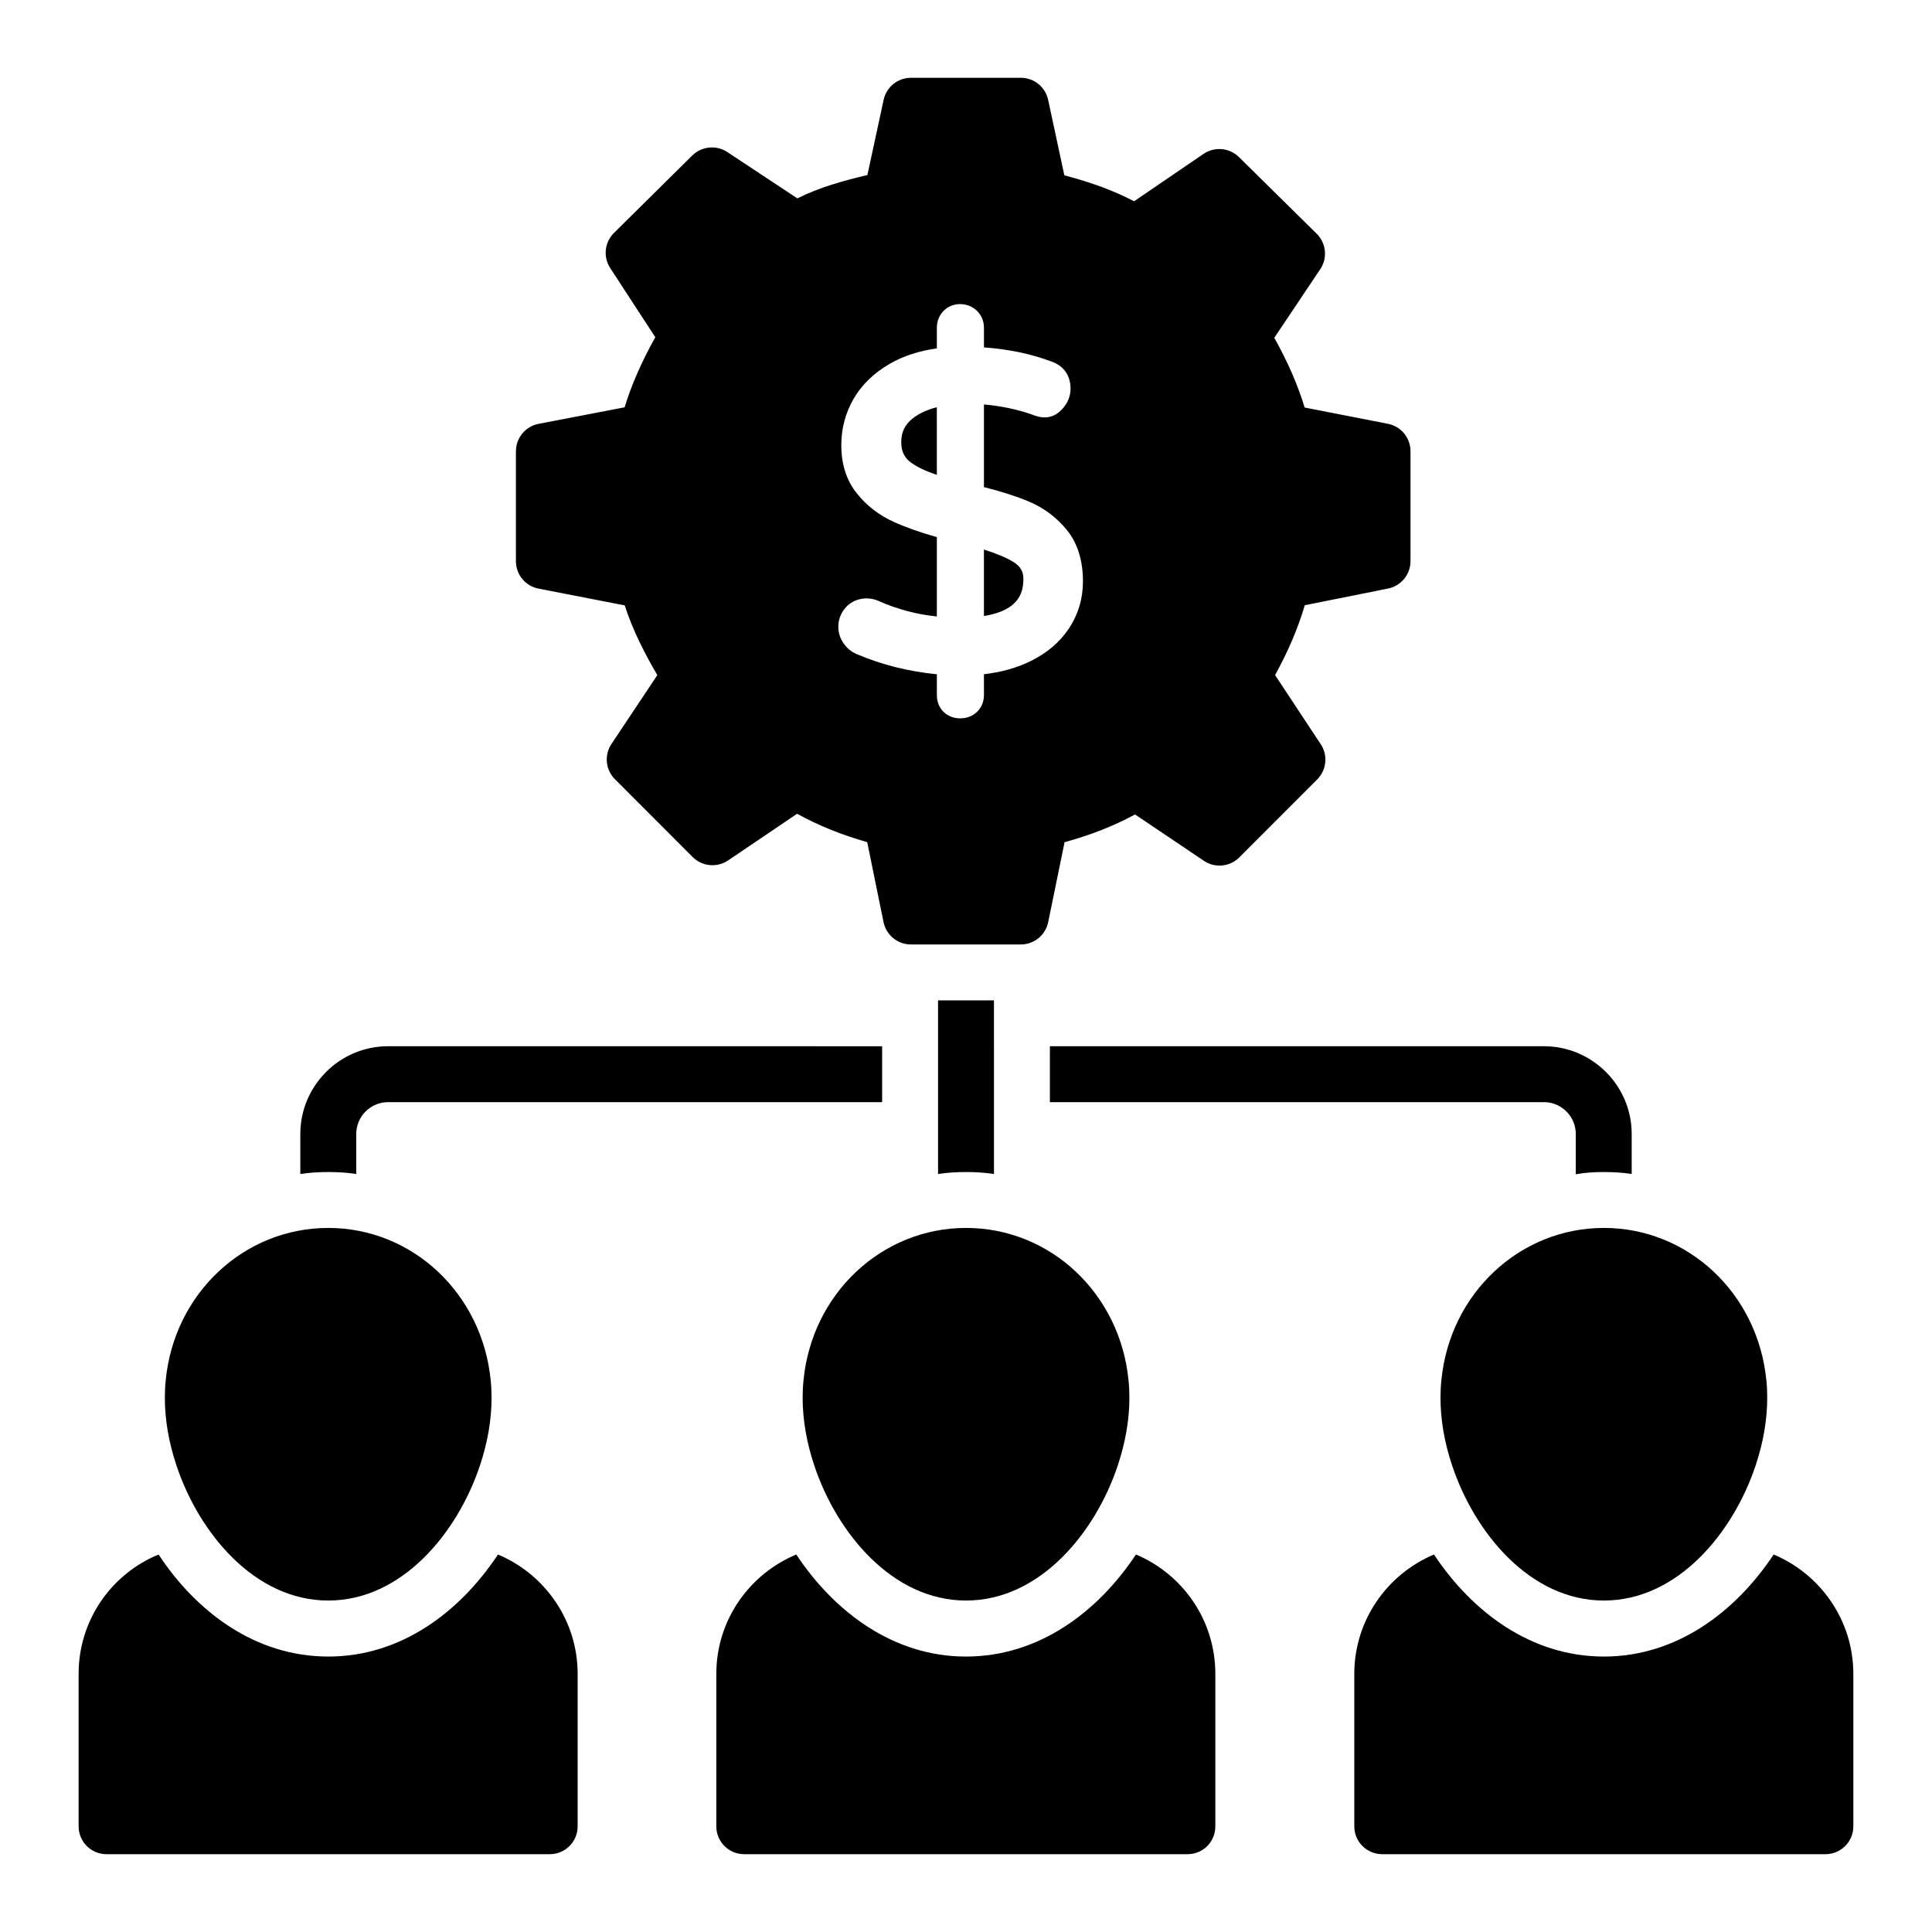
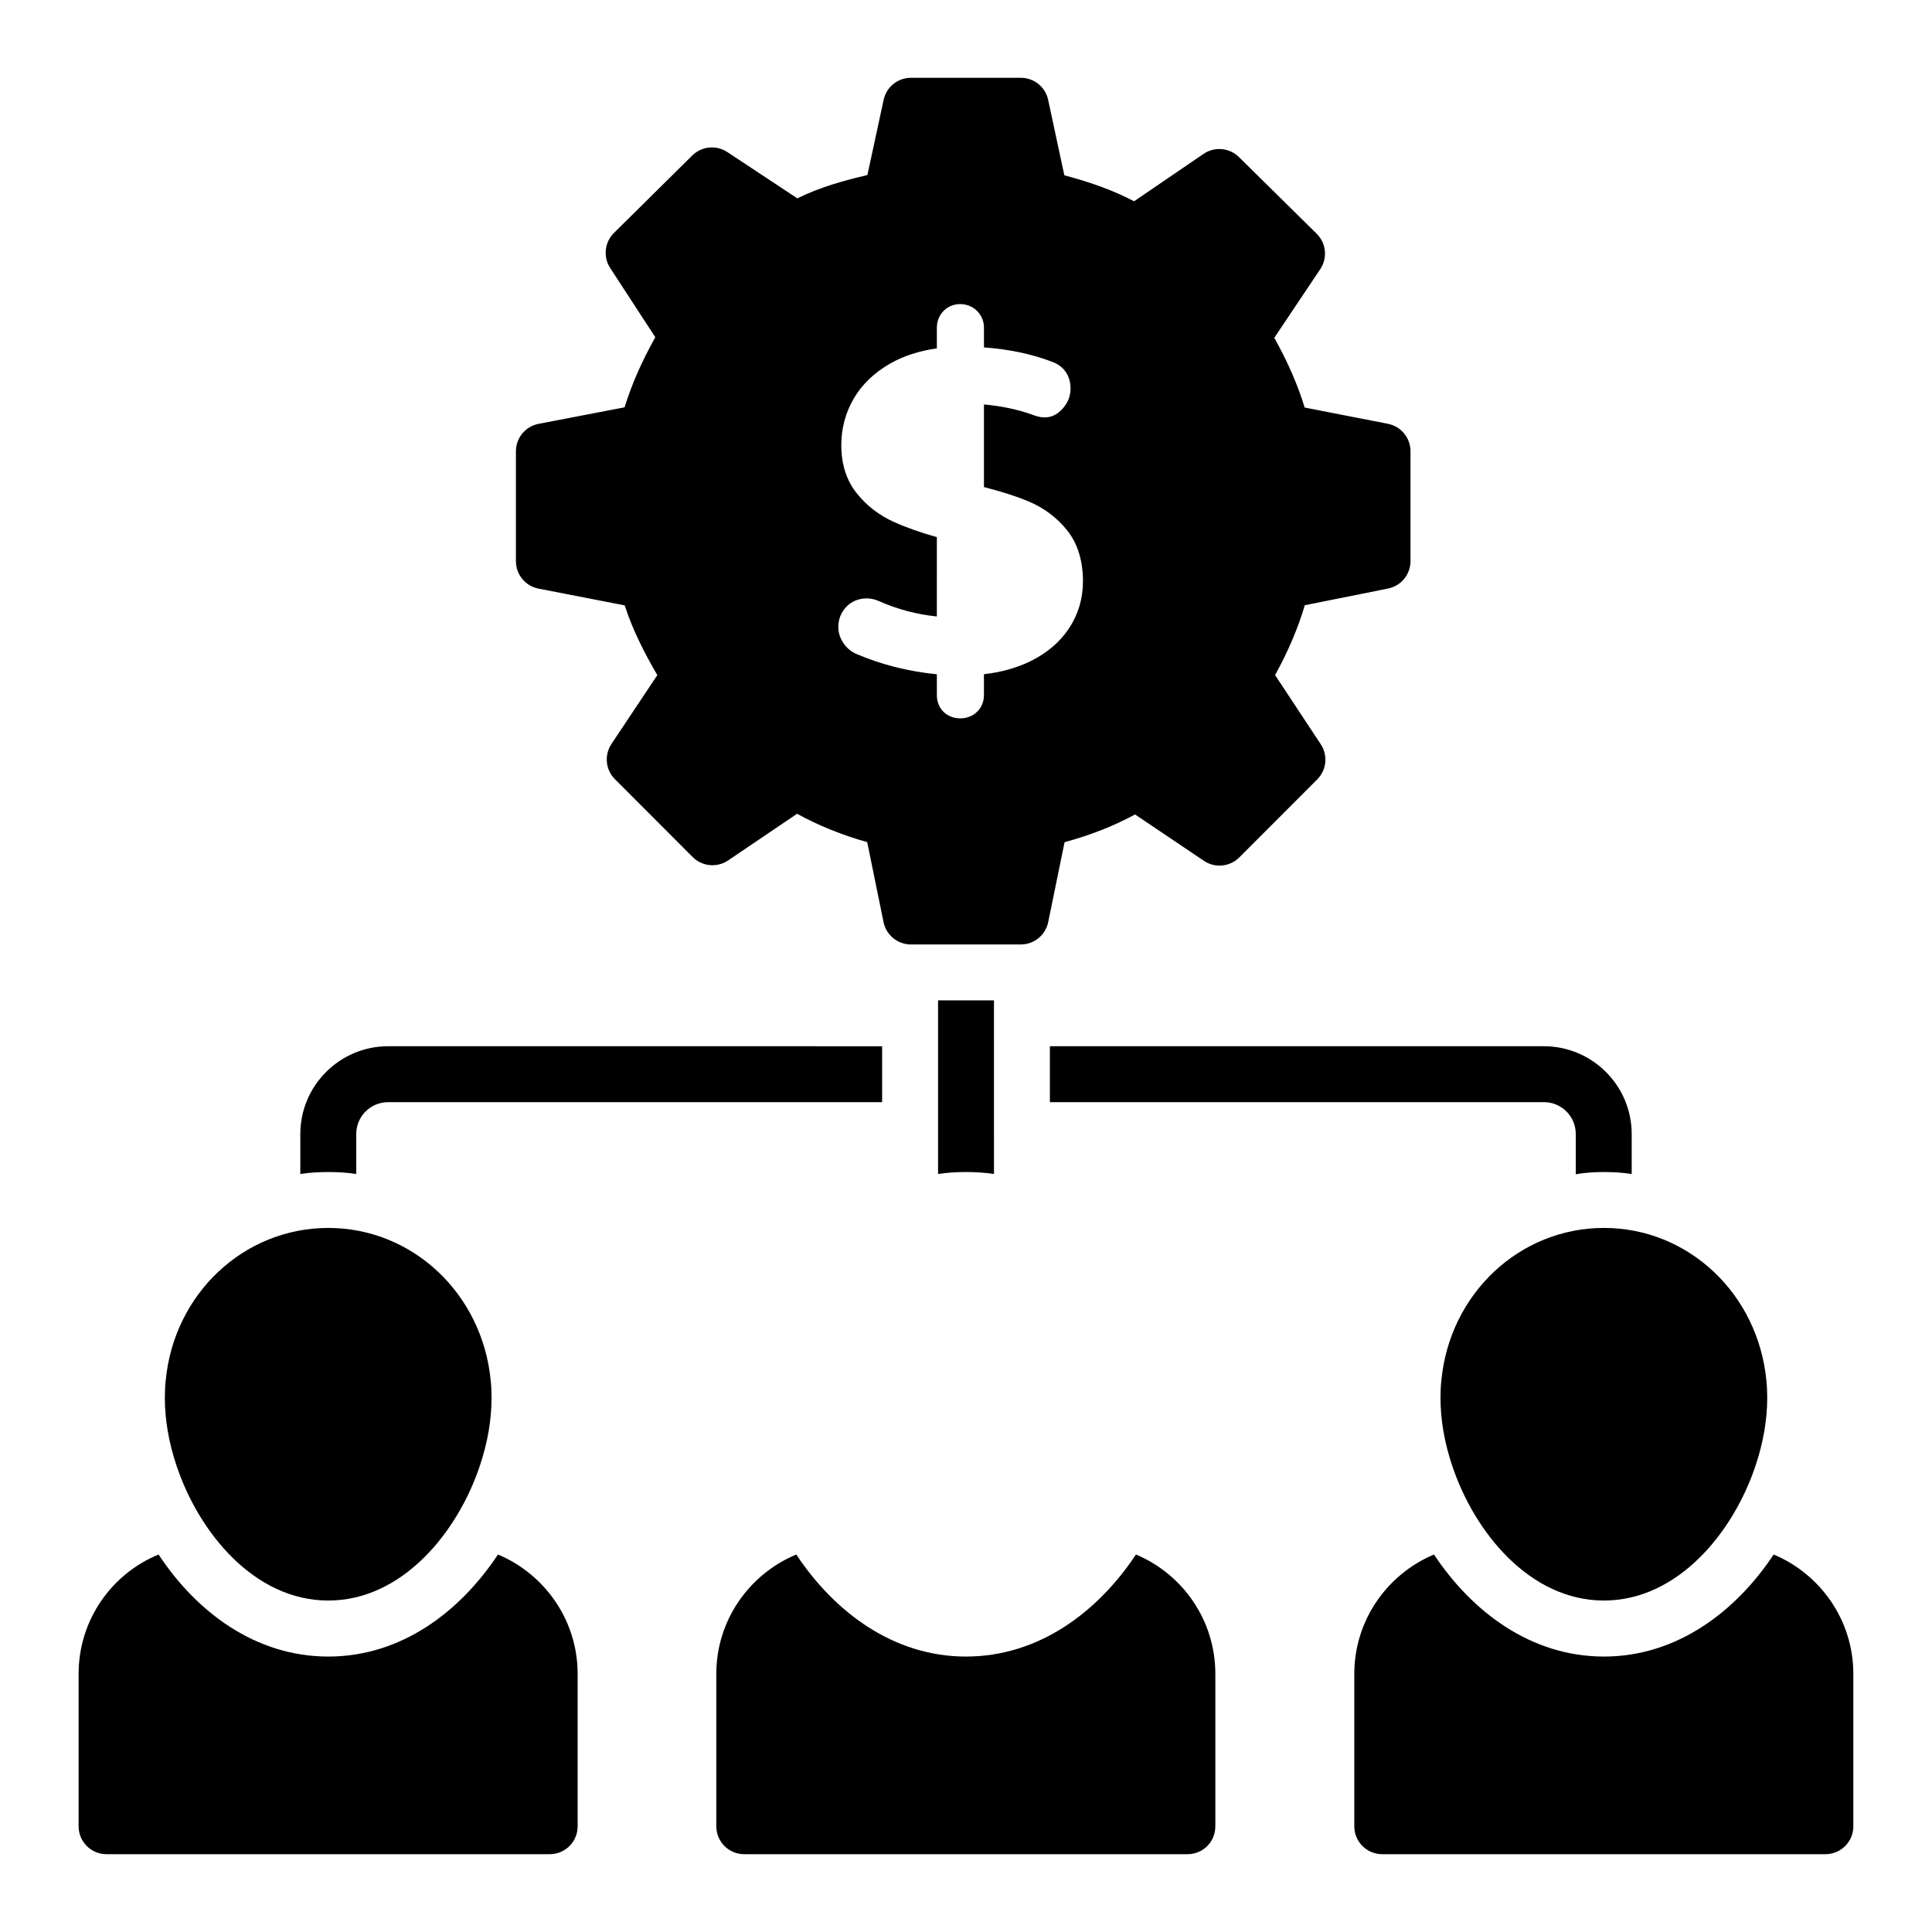
<svg xmlns="http://www.w3.org/2000/svg" fill="#000000" width="800px" height="800px" version="1.1" viewBox="144 144 512 512">
  <g>
    <path d="m230.99 568.16c19.543 0 34.266-17.965 40.188-35.758 2.051-6.113 3.09-12.164 3.09-17.988 0-1.578-0.07-3.098-0.223-4.559-2.227-23.051-20.738-40.438-43.055-40.438-22.336 0-40.855 17.387-43.07 40.359-0.168 1.543-0.234 3.059-0.234 4.637 0 5.816 1.039 11.867 3.082 17.965 5.93 17.816 20.668 35.781 40.223 35.781z" />
    <path d="m275.97 555.96c-10.074 15.188-25.633 27.043-44.973 27.043-19.336 0-34.969-11.852-44.973-27.043-12.445 5.113-21.191 17.336-21.191 31.633v40.379c0 4.148 3.336 7.41 7.41 7.41h117.43c4.074 0 7.41-3.258 7.41-7.41v-40.379c0-14.223-8.746-26.445-21.117-31.633z" />
-     <path d="m356.94 509.8c-0.16 1.535-0.23 3.047-0.23 4.617 0 5.809 1.039 11.859 3.086 17.965 5.926 17.812 20.66 35.777 40.223 35.777 19.543 0 34.27-17.965 40.191-35.766 2.051-6.121 3.09-12.168 3.09-17.98 0-1.578-0.07-3.098-0.223-4.559-2.227-23.051-20.738-40.438-43.059-40.438-22.336 0.004-40.855 17.391-43.078 40.383z" />
    <path d="m445.04 555.96c-10.074 15.188-25.707 27.043-45.047 27.043-19.262 0-34.895-11.852-44.973-27.043-12.445 5.188-21.191 17.41-21.191 31.633v40.379c0 4.148 3.332 7.41 7.41 7.41h117.43c4.148 0 7.41-3.258 7.41-7.41v-40.379c0-14.223-8.668-26.445-21.043-31.633z" />
    <path d="m525.98 509.78c-0.168 1.543-0.234 3.059-0.234 4.637 0 5.824 1.039 11.875 3.086 17.965 5.926 17.812 20.66 35.777 40.223 35.777 19.539 0 34.266-17.965 40.191-35.766 2.047-6.113 3.086-12.164 3.086-17.98 0-1.578-0.07-3.098-0.223-4.559-2.227-23.051-20.738-40.438-43.055-40.438-22.336 0.004-40.855 17.391-43.074 40.363z" />
    <path d="m614.04 555.96c-10.074 15.188-25.707 27.043-44.973 27.043-19.336 0-34.969-11.852-45.047-27.043-12.371 5.188-21.117 17.41-21.117 31.633v40.379c0 4.148 3.336 7.41 7.41 7.41h117.43c4.074 0 7.41-3.258 7.41-7.41v-40.379c0-14.223-8.742-26.445-21.117-31.633z" />
-     <path d="m392.27 251.92c-2.586 0.652-4.731 1.648-6.402 2.973-2.07 1.637-3.031 3.633-3.031 6.281 0 2.438 0.84 4.168 2.644 5.457l0.012 0.008c1.625 1.172 3.898 2.242 6.781 3.207z" />
    <path d="m286.71 299.99 22.844 4.441c2.144 6.684 5.379 12.887 8.645 18.484l-12.156 18.238c-1.957 2.938-1.574 6.852 0.922 9.348l20.598 20.621c2.512 2.512 6.453 2.887 9.395 0.898l18.277-12.363c5.723 3.141 11.945 5.656 18.582 7.516l4.328 21.191c0.707 3.453 3.742 5.926 7.262 5.926h29.117c3.519 0 6.551-2.473 7.258-5.918l4.34-21.18c6.902-1.887 13.074-4.312 18.676-7.352l18.246 12.285c2.941 1.996 6.879 1.598 9.379-0.906l20.652-20.664c2.484-2.488 2.879-6.391 0.941-9.32l-12.109-18.336c3.461-6.266 6.066-12.379 7.875-18.508l22.066-4.422c3.457-0.695 5.949-3.734 5.949-7.266v-29.121c0-3.547-2.512-6.59-5.988-7.273l-22.062-4.312c-1.809-5.961-4.469-12.07-8.043-18.48l12.18-18.188c1.98-2.953 1.578-6.894-0.953-9.391l-20.598-20.312c-2.523-2.488-6.453-2.836-9.379-0.848l-18.406 12.559c-5.293-2.766-11.246-4.977-18.488-6.879l-4.289-19.992c-0.73-3.414-3.746-5.852-7.242-5.852h-29.117c-3.492 0-6.504 2.43-7.242 5.848l-4.301 19.926c-6.238 1.477-12.547 3.191-18.566 6.18l-18.551-12.27c-2.918-1.926-6.805-1.547-9.297 0.91l-20.746 20.52c-2.504 2.473-2.918 6.367-0.996 9.312l11.949 18.328c-3.629 6.484-6.316 12.625-8.137 18.574l-22.789 4.379c-3.492 0.672-6.012 3.727-6.012 7.277v29.121c-0.004 3.543 2.508 6.598 5.988 7.269zm94.199-17.66c-3.91-1.758-7.219-4.297-9.82-7.555-2.742-3.394-4.137-7.707-4.137-12.805 0-4.414 1.102-8.551 3.266-12.293 2.176-3.746 5.422-6.879 9.652-9.312 3.539-2.027 7.703-3.387 12.406-4.043v-5.469c0-1.688 0.594-3.207 1.719-4.398 2.324-2.469 6.488-2.488 8.926-0.066 1.199 1.195 1.836 2.734 1.836 4.465v5.211c6.629 0.484 12.664 1.75 17.977 3.777 3.188 1.145 4.969 3.691 4.969 7.141 0 1.883-0.641 3.59-1.906 5.086-1.91 2.25-4.43 3.402-8.297 1.793-3.906-1.375-8.211-2.277-12.746-2.676v21.895c4.644 1.172 8.637 2.461 11.875 3.82 4.008 1.688 7.41 4.234 10.113 7.566 2.82 3.496 4.25 8.074 4.25 13.617 0 4.543-1.246 8.727-3.695 12.438l-0.004 0.008c-2.434 3.66-5.902 6.598-10.309 8.742-3.598 1.742-7.703 2.887-12.23 3.402v5.508c0 1.738-0.613 3.262-1.785 4.414-1.164 1.156-2.723 1.773-4.508 1.773-1.684 0-3.184-0.57-4.34-1.648-0.855-0.824-1.844-2.25-1.844-4.535v-5.5c-7.516-0.738-14.656-2.531-21.25-5.348-1.391-0.57-2.57-1.543-3.473-2.859-0.918-1.301-1.395-2.777-1.395-4.356 0-1.961 0.703-3.769 2.031-5.215 2.144-2.359 5.75-2.961 8.703-1.621 4.887 2.172 10.051 3.539 15.379 4.082l0.004-21.023c-4.394-1.238-8.215-2.59-11.367-4.016z" />
-     <path d="m415.21 297.4c0-1.984-0.832-3.363-2.691-4.5-1.852-1.121-4.457-2.215-7.766-3.262v17.605c9.305-1.465 10.457-6.234 10.457-9.844z" />
    <path d="m407.41 409.11h-14.816v46.008c2.445-0.371 4.891-0.516 7.41-0.516s4.965 0.148 7.41 0.516z" />
    <path d="m238.41 455.12v-10.594c0-4.668 3.777-8.445 8.445-8.445h130.92v-14.816l-130.92-0.004c-12.816 0-23.266 10.445-23.266 23.262v10.594c2.445-0.371 4.891-0.516 7.41-0.516s5.039 0.148 7.41 0.52z" />
    <path d="m422.23 436.08h130.92c4.668 0 8.445 3.777 8.445 8.445v10.668c2.445-0.445 4.965-0.59 7.484-0.59s4.965 0.148 7.336 0.516v-10.594c0-12.816-10.445-23.262-23.266-23.262l-130.92-0.004z" />
  </g>
</svg>